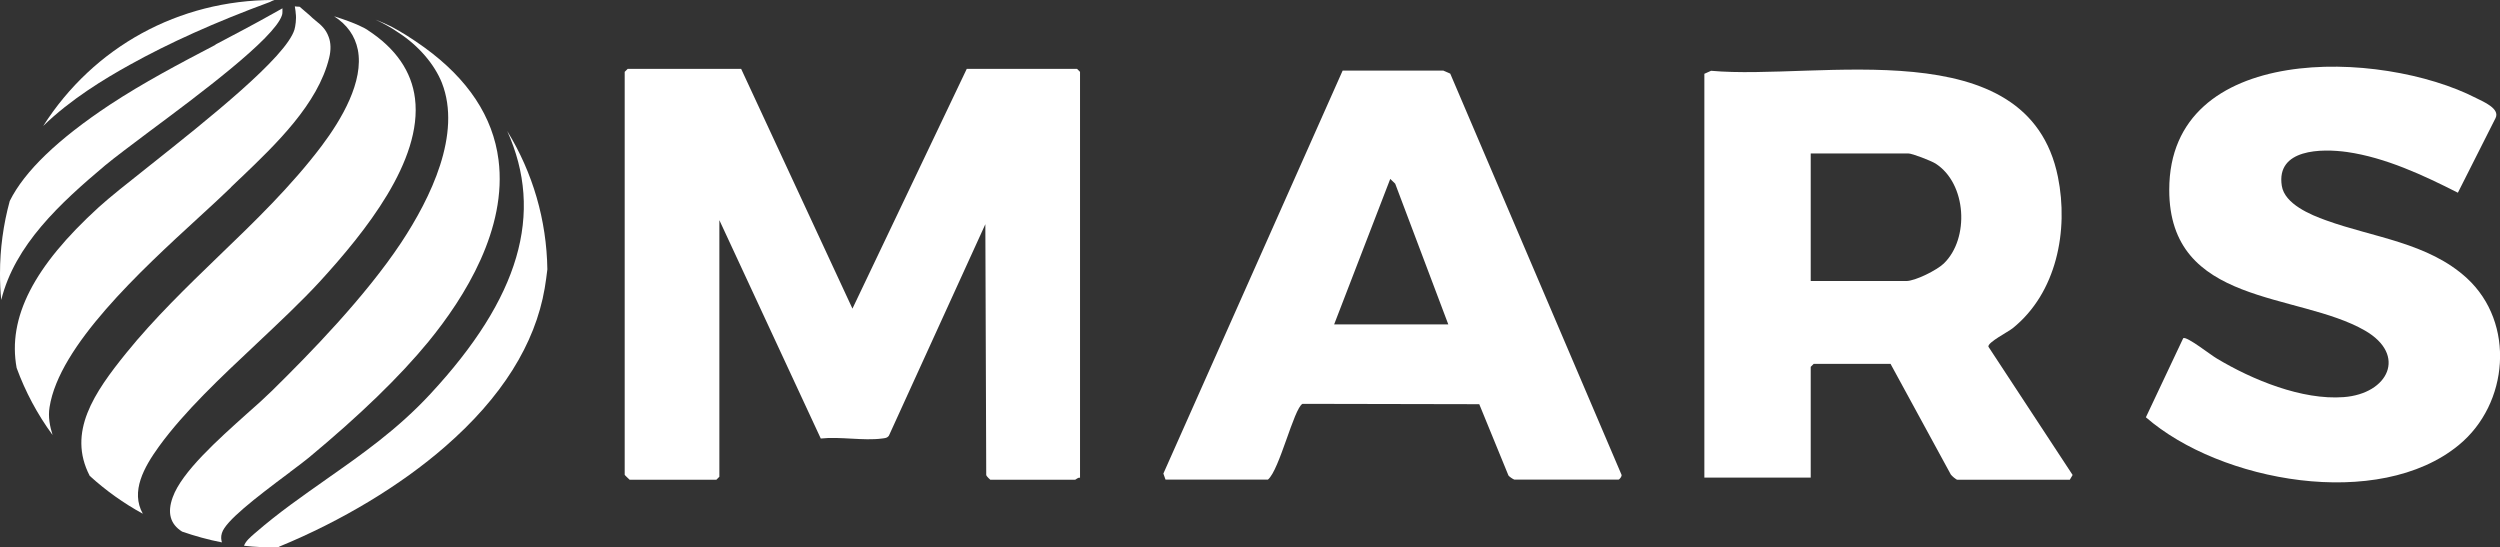
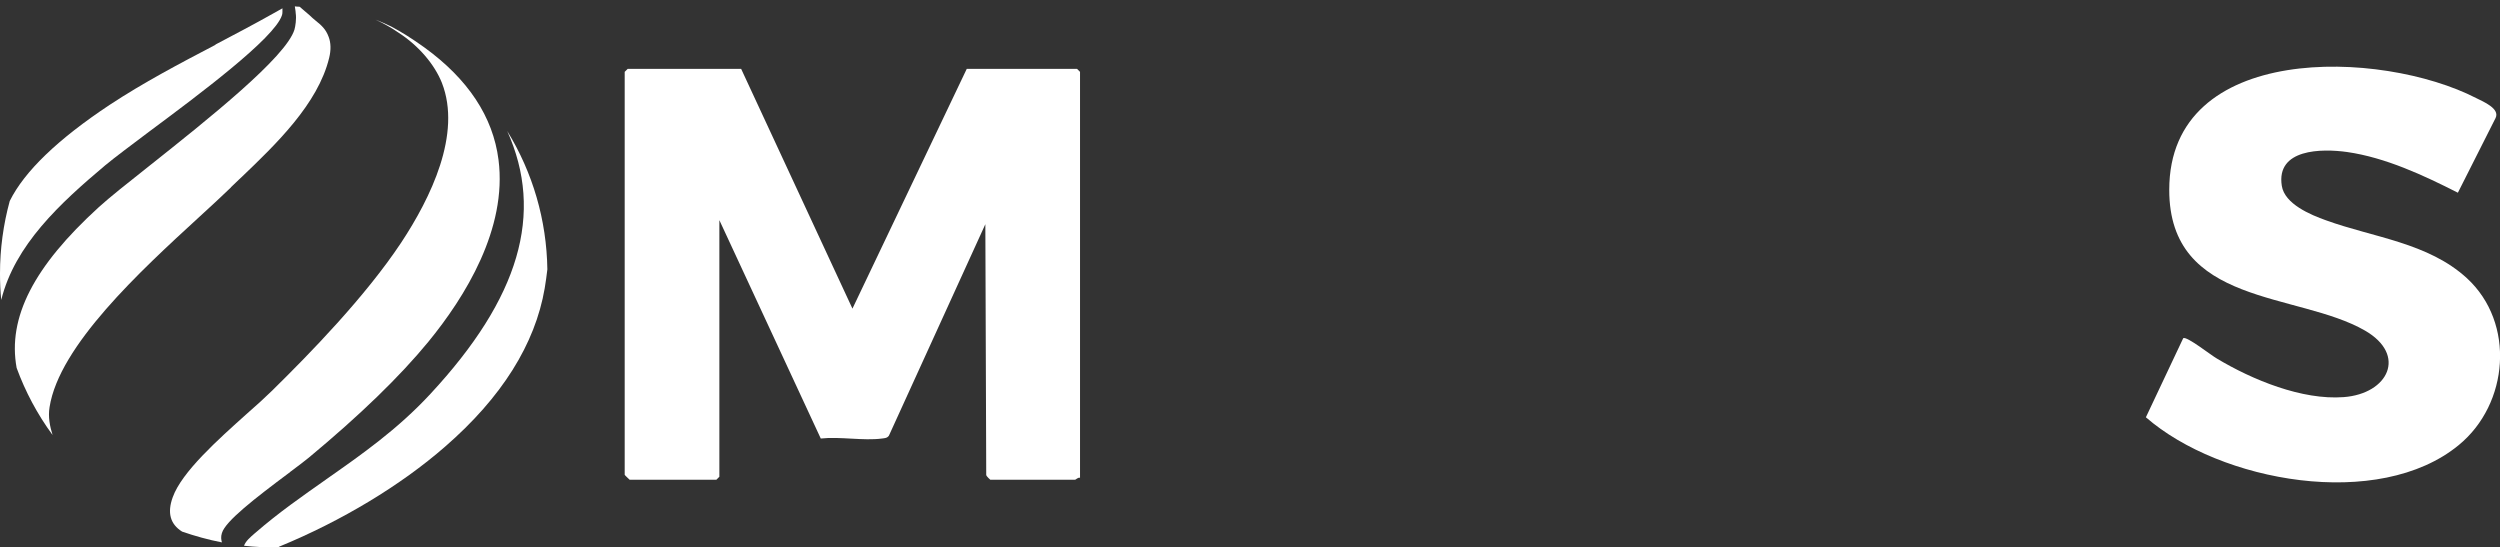
<svg xmlns="http://www.w3.org/2000/svg" id="Ebene_1" data-name="Ebene 1" viewBox="0 0 141.27 30.93">
  <rect x="0" y="0" width="141.27" height="30.93" fill="#333333" stroke="none" />
  <defs>
    <style>
      .cls-1 {
        fill: #fff;
      }
    </style>
  </defs>
  <g>
    <path class="cls-1" d="M41.88,3.89l6.29,13.55,6.46-13.55h6.23l.17.17v22.94c-.11-.04-.24.11-.28.11h-4.79s-.22-.19-.23-.27l-.05-14.17-5.45,11.95c-.1.14-.24.14-.39.16-1.04.14-2.38-.12-3.46,0l-5.73-12.34v14.5l-.17.17h-4.9s-.28-.26-.28-.28V4.06l.17-.17h6.4Z" />
-     <path class="cls-1" d="M102.32,26.99h-6.01V4.17l.38-.17c6.04.55,17.91-2.37,19.6,6,.61,3.02-.07,6.55-2.56,8.55-.26.21-1.41.79-1.37,1.04l4.76,7.25-.16.27h-6.35c-.07,0-.31-.21-.37-.29l-3.41-6.26h-4.34l-.17.17v6.28ZM102.32,15.88h5.4c.51,0,1.74-.62,2.12-.99,1.46-1.41,1.3-4.52-.47-5.65-.24-.15-1.31-.57-1.54-.57h-5.51v7.22Z" />
-     <path class="cls-1" d="M85.57,27.1c-.07-.02-.28-.16-.33-.23l-1.65-4.03-9.99-.02c-.49.27-1.3,3.74-1.95,4.28h-5.79l-.12-.34,10.13-22.77h5.69s.39.17.39.17l9.68,22.67c.03.09-.12.27-.17.27h-5.9ZM81.84,18.33l-3-7.95-.28-.27-3.17,8.22h6.46Z" />
    <path class="cls-1" d="M123.37,19.11c.19-.13,1.58.97,1.9,1.15,2,1.2,4.81,2.36,7.17,2.18,2.52-.19,3.59-2.38,1.2-3.76-3.8-2.19-11.07-1.38-11.06-7.96,0-8.35,11.98-7.93,17.34-5.18.42.21,1.36.6,1.1,1.13l-2.13,4.22c-1.93-.98-4.09-1.99-6.26-2.3-1.43-.2-4.02-.19-3.69,1.91.16,1.03,1.63,1.64,2.5,1.95,2.67.97,5.77,1.26,7.96,3.27,2.75,2.53,2.37,7.11-.46,9.43-4.52,3.72-13.48,2.09-17.68-1.57l2.11-4.47Z" />
  </g>
  <g>
    <path class="cls-1" d="M18.43,27.09h0c-1.32.93-2.69,1.88-3.99,3.01l-.06.05c-.23.2-.51.44-.59.69.62.07,1.27.1,1.92.09.03-.02.06-.03.09-.05,3.52-1.45,6.84-3.45,9.35-5.64,3.2-2.78,5.09-5.79,5.63-8.95.06-.36.11-.72.15-1.07-.04-2.78-.82-5.46-2.27-7.82,2.1,4.67.7,9.43-4.34,14.86-1.86,2.01-3.91,3.44-5.88,4.82Z" />
-     <path class="cls-1" d="M2.44,7.12c1.55-1.51,3.49-2.68,4.88-3.45C9.55,2.43,12.14,1.26,15.26.11c.07-.04.15-.08.25-.11-.02,0-.03,0-.05,0C10.1,0,5.29,2.65,2.44,7.12Z" />
-     <path class="cls-1" d="M18.11,15.87c2.5-2.74,5.78-6.79,5.34-10.31-.19-1.52-1.08-2.82-2.66-3.85,0,0-.02-.01-.04-.03-.09-.06-.57-.35-1.87-.76.73.47,1.18,1.1,1.34,1.89.35,1.79-.92,3.94-2.04,5.43-1.72,2.28-3.81,4.3-5.83,6.24-1.79,1.73-3.63,3.51-5.21,5.46-1.82,2.25-3.35,4.48-2.07,6.95.91.83,1.92,1.55,3,2.14-.7-1.26.06-2.62.92-3.81,1.44-1.98,3.49-3.9,5.47-5.76h0c1.26-1.19,2.57-2.41,3.66-3.6Z" />
    <path class="cls-1" d="M16.38,26.68c.46-.34.85-.64,1.07-.82,2.88-2.39,5.15-4.59,6.75-6.54,2.09-2.55,4.47-6.4,3.97-10.29-.31-2.43-1.72-4.56-4.19-6.35-.68-.49-1.3-.88-1.89-1.19-.28-.14-.57-.26-.87-.38.47.22.92.47,1.32.75,1.11.72,2.01,1.77,2.43,2.82,1.13,2.89-.63,6.5-2.3,9.03-2.04,3.07-5.15,6.26-7.32,8.39-.38.37-.87.82-1.4,1.28-1.64,1.47-3.68,3.29-4.19,4.72-.32.88-.14,1.52.53,1.94.72.25,1.48.46,2.25.61-.04-.15-.07-.31,0-.53.2-.67,1.85-1.95,3.82-3.42h.02Z" />
    <path class="cls-1" d="M12.18,2.53c-2.01,1.05-4.08,2.14-5.99,3.4-2.91,1.93-4.81,3.75-5.64,5.43-.36,1.32-.55,2.7-.55,4.1,0,.49.02.99.07,1.49.77-3.11,3.32-5.46,5.89-7.62.52-.43,1.43-1.11,2.48-1.9,2.81-2.09,7.06-5.26,7.49-6.56.02-.05.03-.11.03-.19,0-.01,0-.05,0-.07,0-.03,0-.09,0-.14-.25.14-.49.27-.5.28-1.08.61-2.21,1.2-3.29,1.77Z" />
    <path class="cls-1" d="M13.05,10.58c.15-.15.31-.3.47-.45l.13-.12c1.92-1.84,4.32-4.13,4.95-6.74.11-.44.1-.86-.03-1.19-.16-.44-.42-.66-.73-.91-.12-.1-.24-.2-.36-.32-.17-.15-.36-.31-.55-.47-.1,0-.19-.01-.27-.02.04.22.05.36.05.39.05.32-.02.74-.07.92-.47,1.56-4.91,5.09-8.16,7.67-1.24.98-2.31,1.83-2.89,2.36C1.9,15.06.42,17.95.94,20.79c.49,1.34,1.17,2.62,2.03,3.79-.15-.48-.26-1.02-.17-1.57.54-3.47,5.12-7.69,8.47-10.76.66-.6,1.27-1.17,1.78-1.66Z" />
  </g>
</svg>